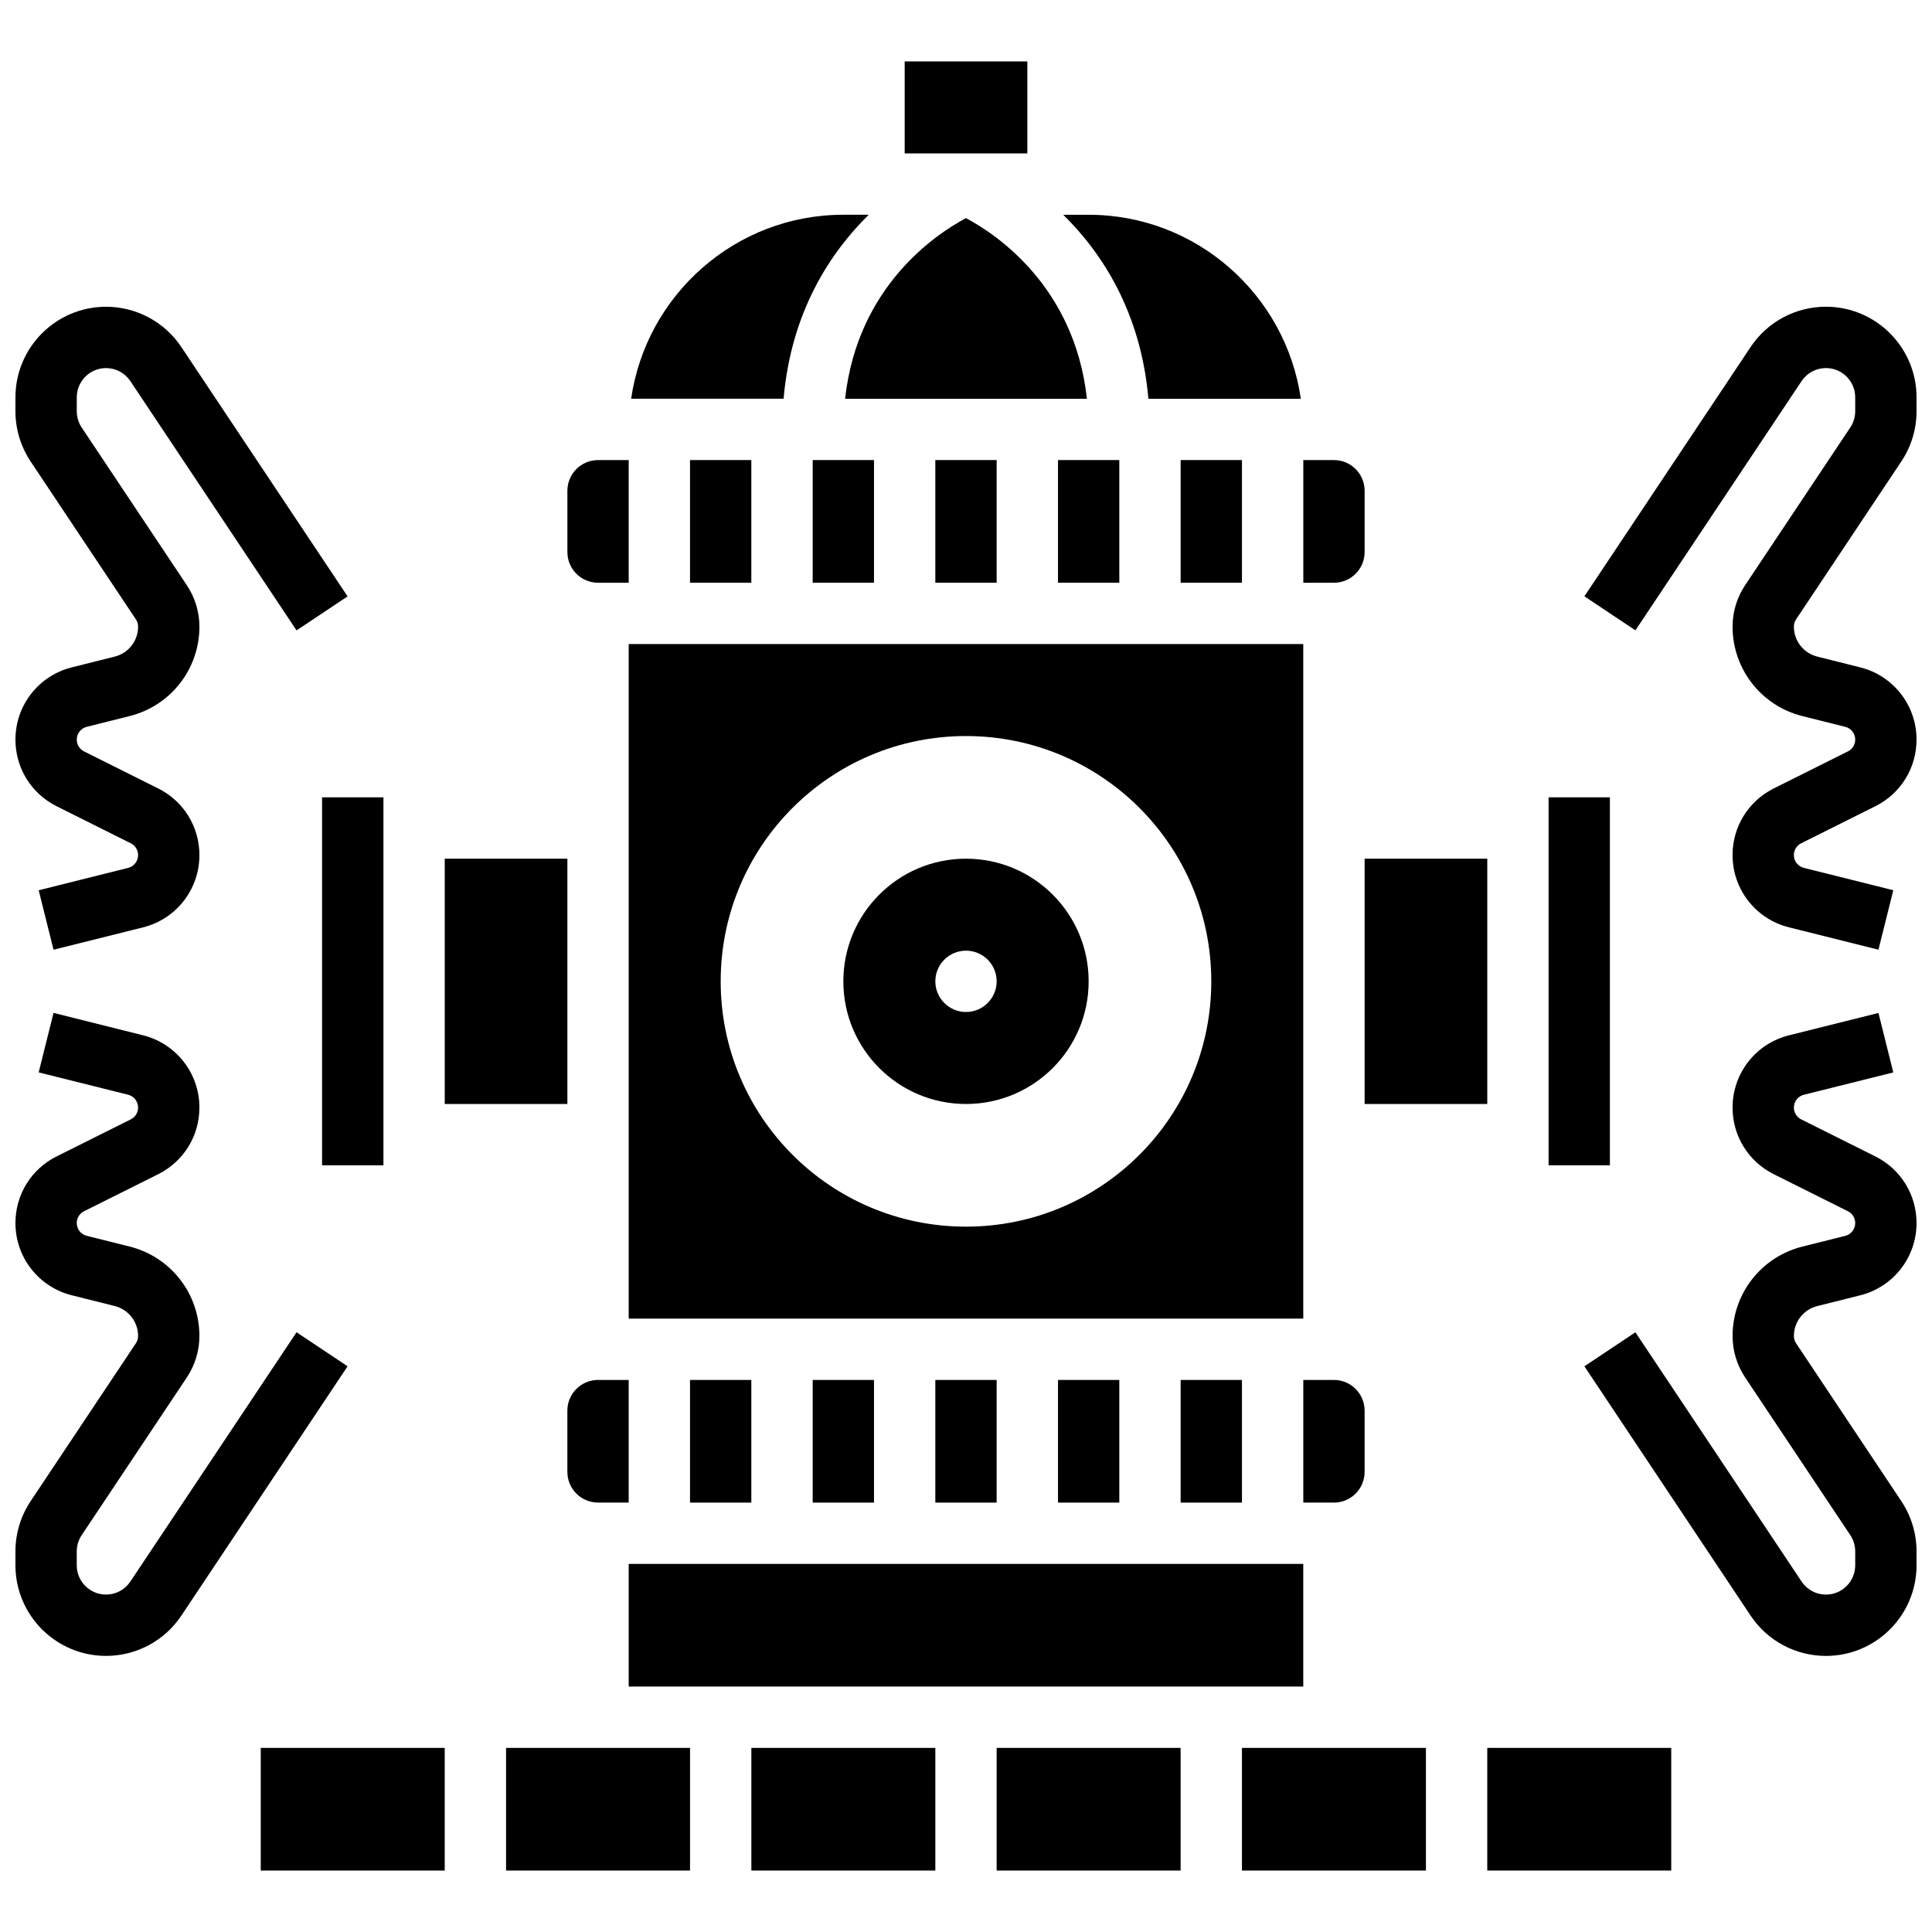
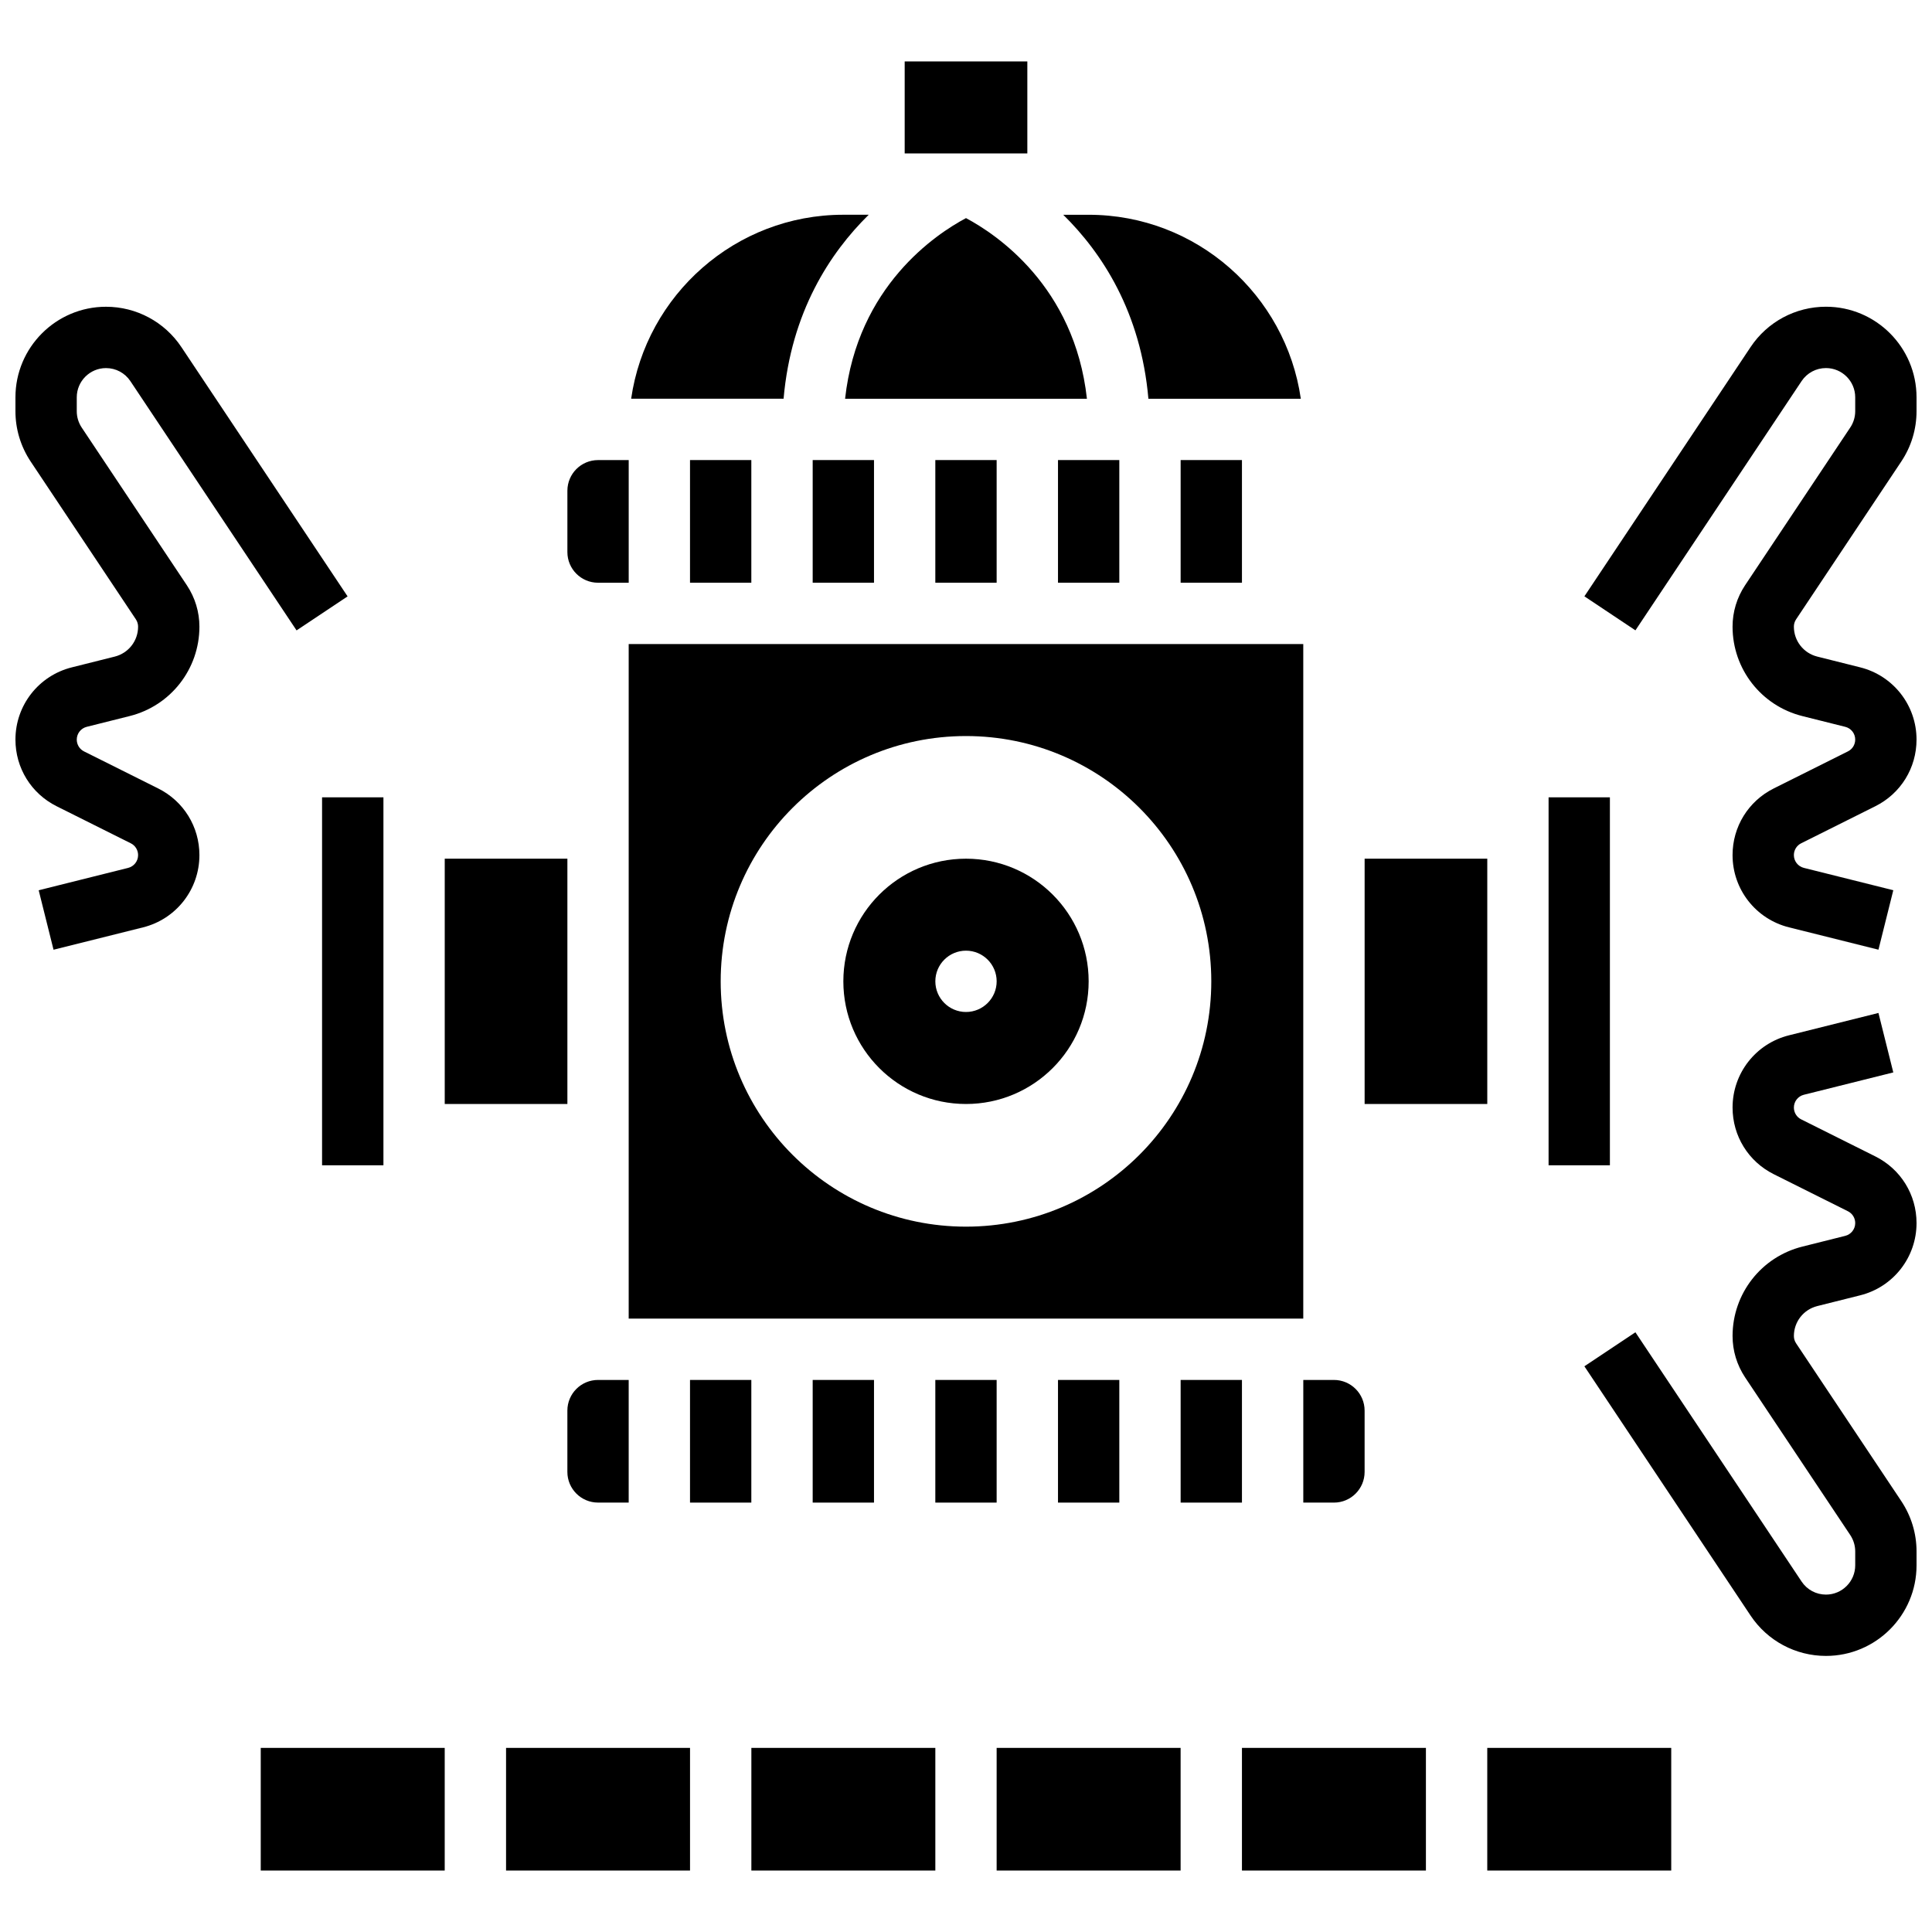
<svg xmlns="http://www.w3.org/2000/svg" width="800px" height="800px" version="1.1" viewBox="144 144 512 512">
  <defs>
    <clipPath id="d">
      <path d="m563 225h88.902v171h-88.902z" />
    </clipPath>
    <clipPath id="c">
      <path d="m563 412h88.902v171h-88.902z" />
    </clipPath>
    <clipPath id="b">
      <path d="m148.09 225h88.906v171h-88.906z" />
    </clipPath>
    <clipPath id="a">
      <path d="m148.09 412h88.906v171h-88.906z" />
    </clipPath>
  </defs>
  <path d="m383.75 160.28h32.504v24.379h-32.504z" />
  <path d="m424.38 509.7h16.25v32.504h-16.25z" />
  <path d="m391.87 509.7h16.25v32.504h-16.25z" />
  <path d="m326.86 509.7h16.25v32.504h-16.25z" />
  <path d="m359.37 509.7h16.25v32.504h-16.25z" />
-   <path d="m456.88 509.7h16.25v32.504h-16.25z" />
+   <path d="m456.88 509.7h16.25v32.504h-16.25" />
  <path d="m424.38 265.92h16.25v32.504h-16.25z" />
  <path d="m391.87 265.92h16.25v32.504h-16.25z" />
  <path d="m326.86 265.92h16.25v32.504h-16.25z" />
  <path d="m554.39 355.3h16.25v97.512h-16.25z" />
-   <path d="m505.64 290.3v-16.25c0-4.484-3.641-8.125-8.125-8.125h-8.125v32.504h8.125c4.484 0 8.125-3.641 8.125-8.129z" />
  <path d="m456.88 265.92h16.25v32.504h-16.25z" />
  <path d="m505.64 371.56h32.504v65.008h-32.504z" />
-   <path d="m310.61 558.45h178.77v32.504h-178.77z" />
  <path d="m310.61 509.7h-8.125c-4.484 0-8.125 3.641-8.125 8.125v16.25c0 4.484 3.641 8.125 8.125 8.125h8.125z" />
  <path d="m497.51 509.7h-8.125v32.504h8.125c4.484 0 8.125-3.641 8.125-8.125v-16.25c0-4.488-3.641-8.129-8.125-8.129z" />
  <path d="m310.61 493.45h178.77v-178.77h-178.77zm89.387-154.39c35.902 0 65.008 29.105 65.008 65.008s-29.105 65.008-65.008 65.008-65.008-29.105-65.008-65.008 29.105-65.008 65.008-65.008z" />
  <path d="m359.37 265.92h16.25v32.504h-16.25z" />
  <path d="m213.1 607.21h48.754v32.504h-48.754z" />
  <path d="m473.13 607.21h48.754v32.504h-48.754z" />
  <path d="m261.86 371.56h32.504v65.008h-32.504z" />
  <path d="m538.14 607.21h48.754v32.504h-48.754z" />
  <path d="m278.11 607.21h48.754v32.504h-48.754z" />
  <path d="m343.12 607.21h48.754v32.504h-48.754z" />
  <path d="m229.35 355.3h16.262v97.512h-16.262z" />
  <path d="m488.73 249.67c-3.965-27.516-27.637-48.754-56.23-48.754h-6.727c10.297 10.125 20.559 25.801 22.566 48.754z" />
  <path d="m408.12 607.21h48.754v32.504h-48.754z" />
  <path d="m400 201.8c-7.918 4.211-28.75 18-32.043 47.871h64.09c-3.297-29.871-24.133-43.66-32.047-47.871z" />
  <path d="m302.49 298.43h8.125v-32.504h-8.125c-4.484 0-8.125 3.641-8.125 8.125v16.25c-0.004 4.488 3.637 8.129 8.125 8.129z" />
  <path d="m374.22 200.91h-6.727c-28.594 0-52.266 21.242-56.23 48.754h40.395c2.012-22.957 12.266-38.629 22.562-48.754z" />
  <path d="m400 436.57c17.949 0 32.504-14.555 32.504-32.504s-14.555-32.504-32.504-32.504-32.504 14.555-32.504 32.504 14.551 32.504 32.504 32.504zm0-40.633c4.484 0 8.125 3.641 8.125 8.125s-3.641 8.125-8.125 8.125-8.125-3.641-8.125-8.125c-0.004-4.484 3.637-8.125 8.125-8.125z" />
  <g clip-path="url(#d)">
    <path d="m647.87 266.29c2.633-3.949 4.031-8.555 4.031-13.309v-3.688c0-13.238-10.766-24.008-24.004-24.008-8.043 0-15.512 3.996-19.973 10.688l-44.043 66.062 13.523 9.012 44.043-66.062c1.445-2.16 3.852-3.445 6.449-3.445 4.273 0 7.754 3.477 7.754 7.75v3.688c0 1.527-0.453 3.023-1.301 4.297l-27.895 41.84c-2.164 3.266-3.309 7.051-3.309 10.953 0 11.23 7.613 20.98 18.504 23.703l11.352 2.844c1.559 0.379 2.648 1.777 2.648 3.379 0 1.332-0.738 2.535-1.926 3.129l-19.664 9.824c-6.731 3.363-10.914 10.133-10.914 17.664 0 9.078 6.152 16.949 14.961 19.145l23.703 5.922 3.934-15.758-23.703-5.922c-1.555-0.387-2.644-1.785-2.644-3.387 0-1.332 0.738-2.535 1.926-3.129l19.664-9.824c6.731-3.363 10.914-10.133 10.914-17.664 0-9.078-6.152-16.949-14.953-19.145l-11.344-2.844c-3.664-0.918-6.207-4.176-6.207-7.938 0-0.691 0.203-1.363 0.586-1.934z" />
  </g>
  <g clip-path="url(#c)">
    <path d="m625.61 490.12 11.344-2.844c8.797-2.195 14.949-10.07 14.949-19.148 0-7.531-4.184-14.301-10.914-17.664l-19.664-9.824c-1.184-0.594-1.926-1.797-1.926-3.129 0-1.602 1.09-3 2.641-3.387l23.703-5.922-3.934-15.758-23.703 5.922c-8.805 2.195-14.957 10.066-14.957 19.145 0 7.531 4.184 14.301 10.914 17.664l19.664 9.824c1.184 0.594 1.926 1.797 1.926 3.129 0 1.602-1.09 3-2.648 3.387l-11.344 2.844c-10.898 2.719-18.512 12.477-18.512 23.699 0 3.891 1.145 7.68 3.316 10.953l27.887 41.816c0.844 1.285 1.301 2.777 1.301 4.309v3.688c0 4.281-3.481 7.762-7.754 7.762-2.602 0-5.004-1.285-6.453-3.453l-44.043-66.062-13.523 9.012 44.043 66.062c4.465 6.695 11.934 10.691 19.977 10.691 13.238 0 24.004-10.766 24.004-24.004v-3.688c0-4.754-1.398-9.352-4.031-13.32l-27.879-41.816c-0.391-0.586-0.594-1.258-0.594-1.949 0-3.762 2.543-7.019 6.211-7.938z" />
  </g>
  <g clip-path="url(#b)">
    <path d="m174.39 318.01-11.344 2.844c-8.801 2.195-14.953 10.066-14.953 19.145 0 7.531 4.184 14.301 10.914 17.664l19.664 9.824c1.188 0.594 1.926 1.797 1.926 3.129 0 1.602-1.09 3-2.641 3.387l-23.703 5.926 3.934 15.758 23.703-5.922c8.809-2.195 14.957-10.07 14.957-19.148 0-7.531-4.184-14.301-10.914-17.664l-19.664-9.824c-1.184-0.594-1.926-1.797-1.926-3.129 0-1.602 1.09-3 2.648-3.387l11.344-2.844c10.898-2.715 18.512-12.477 18.512-23.695 0-3.891-1.145-7.68-3.316-10.953l-27.887-41.828c-0.844-1.281-1.301-2.769-1.301-4.305v-3.688c0-4.277 3.481-7.754 7.754-7.754 2.602 0 5.004 1.285 6.453 3.453l44.043 66.062 13.523-9.012-44.043-66.062c-4.465-6.695-11.934-10.695-19.977-10.695-13.238 0-24.004 10.77-24.004 24.004v3.688c0 4.754 1.398 9.352 4.031 13.32l27.879 41.816c0.391 0.586 0.594 1.262 0.594 1.953 0 3.762-2.543 7.019-6.207 7.938z" />
  </g>
  <g clip-path="url(#a)">
-     <path d="m222.59 497.06-44.043 66.062c-1.449 2.172-3.852 3.457-6.453 3.457-4.273 0-7.754-3.481-7.754-7.754v-3.688c0-1.527 0.453-3.023 1.301-4.297l27.895-41.84c2.164-3.262 3.309-7.051 3.309-10.949 0-11.23-7.613-20.98-18.504-23.703l-11.352-2.844c-1.559-0.383-2.648-1.781-2.648-3.383 0-1.332 0.738-2.535 1.926-3.129l19.664-9.824c6.731-3.363 10.914-10.133 10.914-17.664 0-9.078-6.152-16.949-14.961-19.145l-23.699-5.934-3.934 15.766 23.703 5.922c1.551 0.391 2.641 1.789 2.641 3.391 0 1.332-0.738 2.535-1.926 3.129l-19.664 9.824c-6.731 3.363-10.914 10.133-10.914 17.664 0 9.078 6.152 16.949 14.953 19.145l11.344 2.844c3.664 0.922 6.207 4.18 6.207 7.941 0 0.691-0.203 1.363-0.586 1.934l-27.887 41.832c-2.633 3.957-4.031 8.566-4.031 13.32v3.688c0 13.238 10.766 24.004 24.004 24.004 8.043 0 15.512-3.996 19.973-10.688l44.043-66.062z" />
-   </g>
+     </g>
</svg>